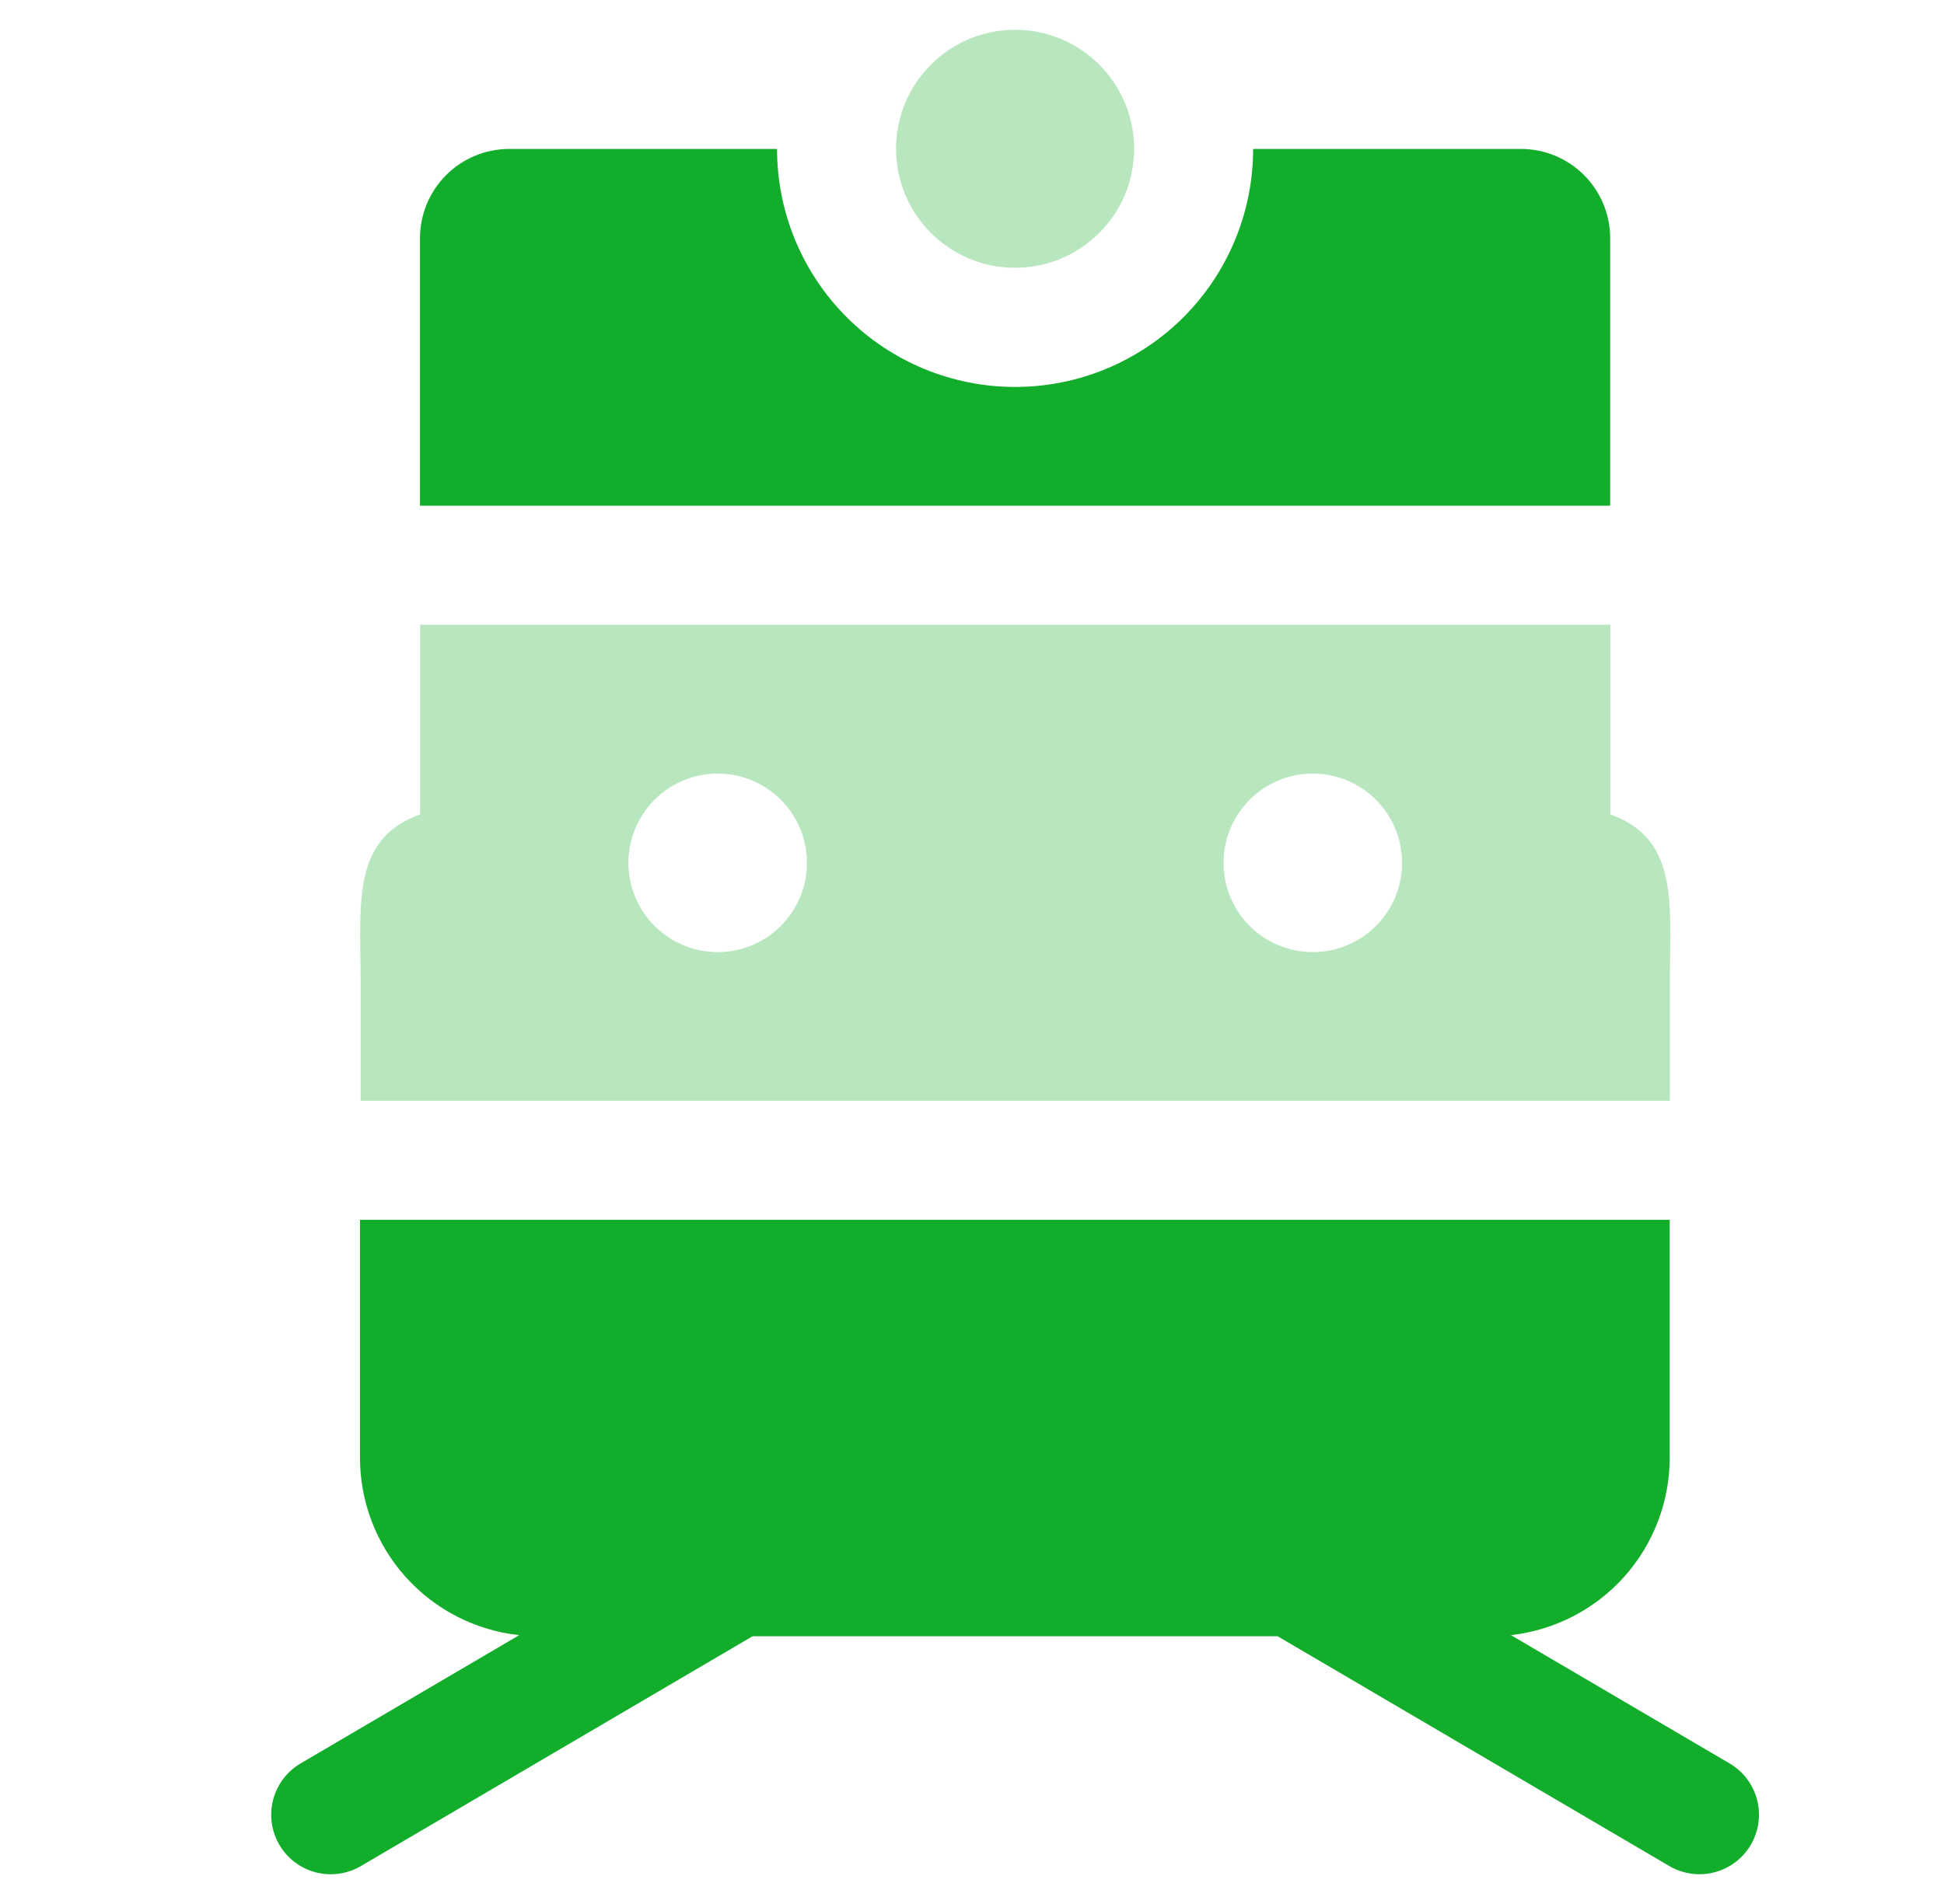
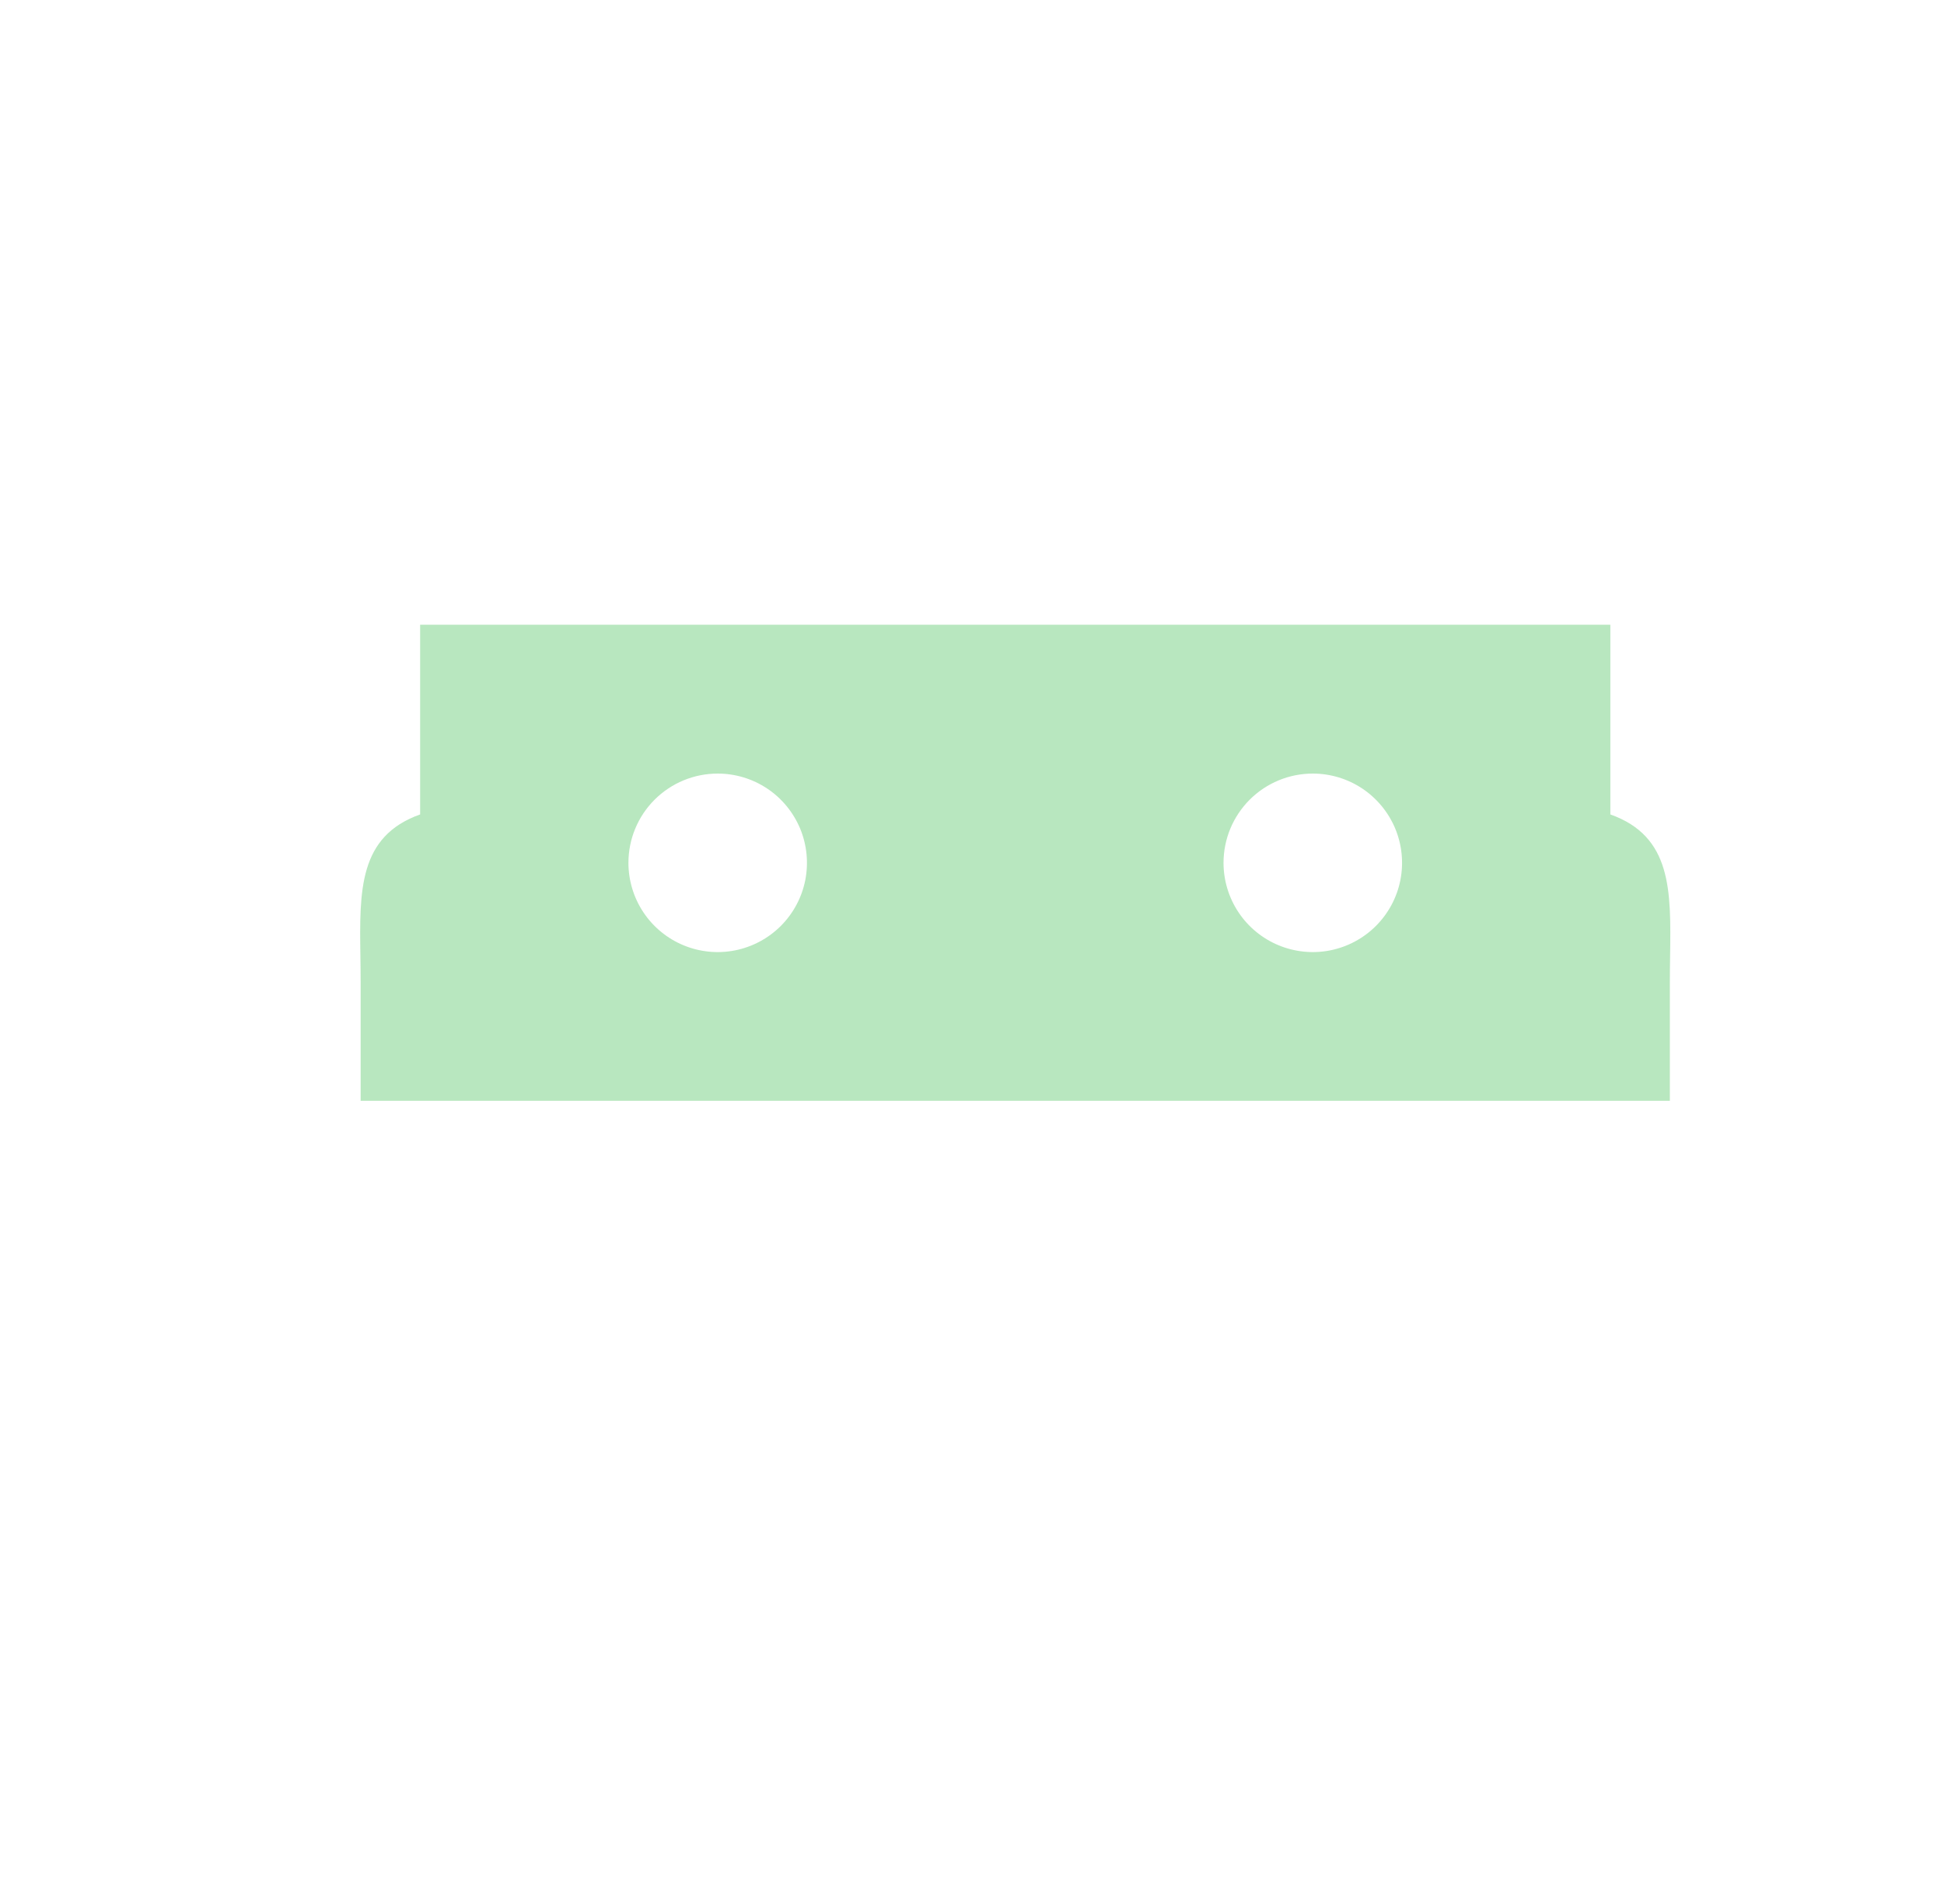
<svg xmlns="http://www.w3.org/2000/svg" width="49" height="48" viewBox="0 0 49 48" fill="none">
-   <path opacity="0.3" d="M25.586 6.751C27.243 6.751 28.586 5.408 28.586 3.751C28.586 2.094 27.243 0.751 25.586 0.751C23.929 0.751 22.586 2.094 22.586 3.751C22.586 5.408 23.929 6.751 25.586 6.751Z" fill="#12AD2B" />
  <path opacity="0.3" fill-rule="evenodd" clip-rule="evenodd" d="M9.09 27.751H42.09V24.757C42.09 24.538 42.093 24.323 42.096 24.113C42.12 22.445 42.139 21.084 40.59 20.532V15.749H10.59V20.532C9.041 21.084 9.06 22.445 9.084 24.113C9.087 24.323 9.09 24.538 9.09 24.757V27.751ZM18.09 19.502C18.535 19.502 18.97 19.634 19.34 19.881C19.71 20.129 19.998 20.48 20.169 20.891C20.339 21.302 20.383 21.755 20.297 22.191C20.21 22.628 19.995 23.029 19.681 23.343C19.366 23.658 18.965 23.872 18.529 23.959C18.092 24.046 17.64 24.001 17.229 23.831C16.818 23.661 16.466 23.372 16.219 23.002C15.972 22.632 15.84 22.197 15.84 21.752C15.84 21.155 16.077 20.583 16.499 20.161C16.921 19.739 17.493 19.502 18.09 19.502ZM33.09 19.502C33.535 19.502 33.97 19.634 34.34 19.881C34.71 20.129 34.998 20.48 35.169 20.891C35.339 21.302 35.383 21.755 35.297 22.191C35.21 22.628 34.995 23.029 34.681 23.343C34.366 23.658 33.965 23.872 33.529 23.959C33.092 24.046 32.64 24.001 32.229 23.831C31.818 23.661 31.466 23.372 31.219 23.002C30.972 22.632 30.84 22.197 30.84 21.752C30.84 21.155 31.077 20.583 31.499 20.161C31.921 19.739 32.493 19.502 33.09 19.502Z" fill="#12AD2B" />
-   <path d="M40.586 6.005C40.586 5.409 40.349 4.836 39.927 4.414C39.505 3.992 38.933 3.755 38.336 3.755H31.586C31.586 5.347 30.954 6.873 29.829 7.998C28.703 9.123 27.177 9.755 25.586 9.755C23.995 9.755 22.469 9.123 21.343 7.998C20.218 6.873 19.586 5.347 19.586 3.755H12.836C12.239 3.755 11.667 3.992 11.245 4.414C10.823 4.836 10.586 5.409 10.586 6.005V12.749H40.586V6.005ZM43.595 44.456L38.084 41.222C39.184 41.099 40.201 40.575 40.939 39.751C41.677 38.926 42.086 37.858 42.086 36.751V30.751H9.074V36.751C9.074 37.86 9.484 38.929 10.224 39.755C10.965 40.58 11.983 41.103 13.086 41.223L7.578 44.456C7.234 44.657 6.985 44.986 6.885 45.371C6.784 45.756 6.841 46.165 7.042 46.509C7.243 46.852 7.572 47.101 7.957 47.202C8.342 47.302 8.752 47.246 9.095 47.045L18.969 41.25H32.203L42.077 47.044C42.42 47.245 42.83 47.302 43.215 47.201C43.6 47.101 43.929 46.852 44.13 46.508C44.332 46.165 44.388 45.756 44.288 45.371C44.188 44.986 43.938 44.657 43.595 44.456Z" fill="#12AD2B" />
</svg>